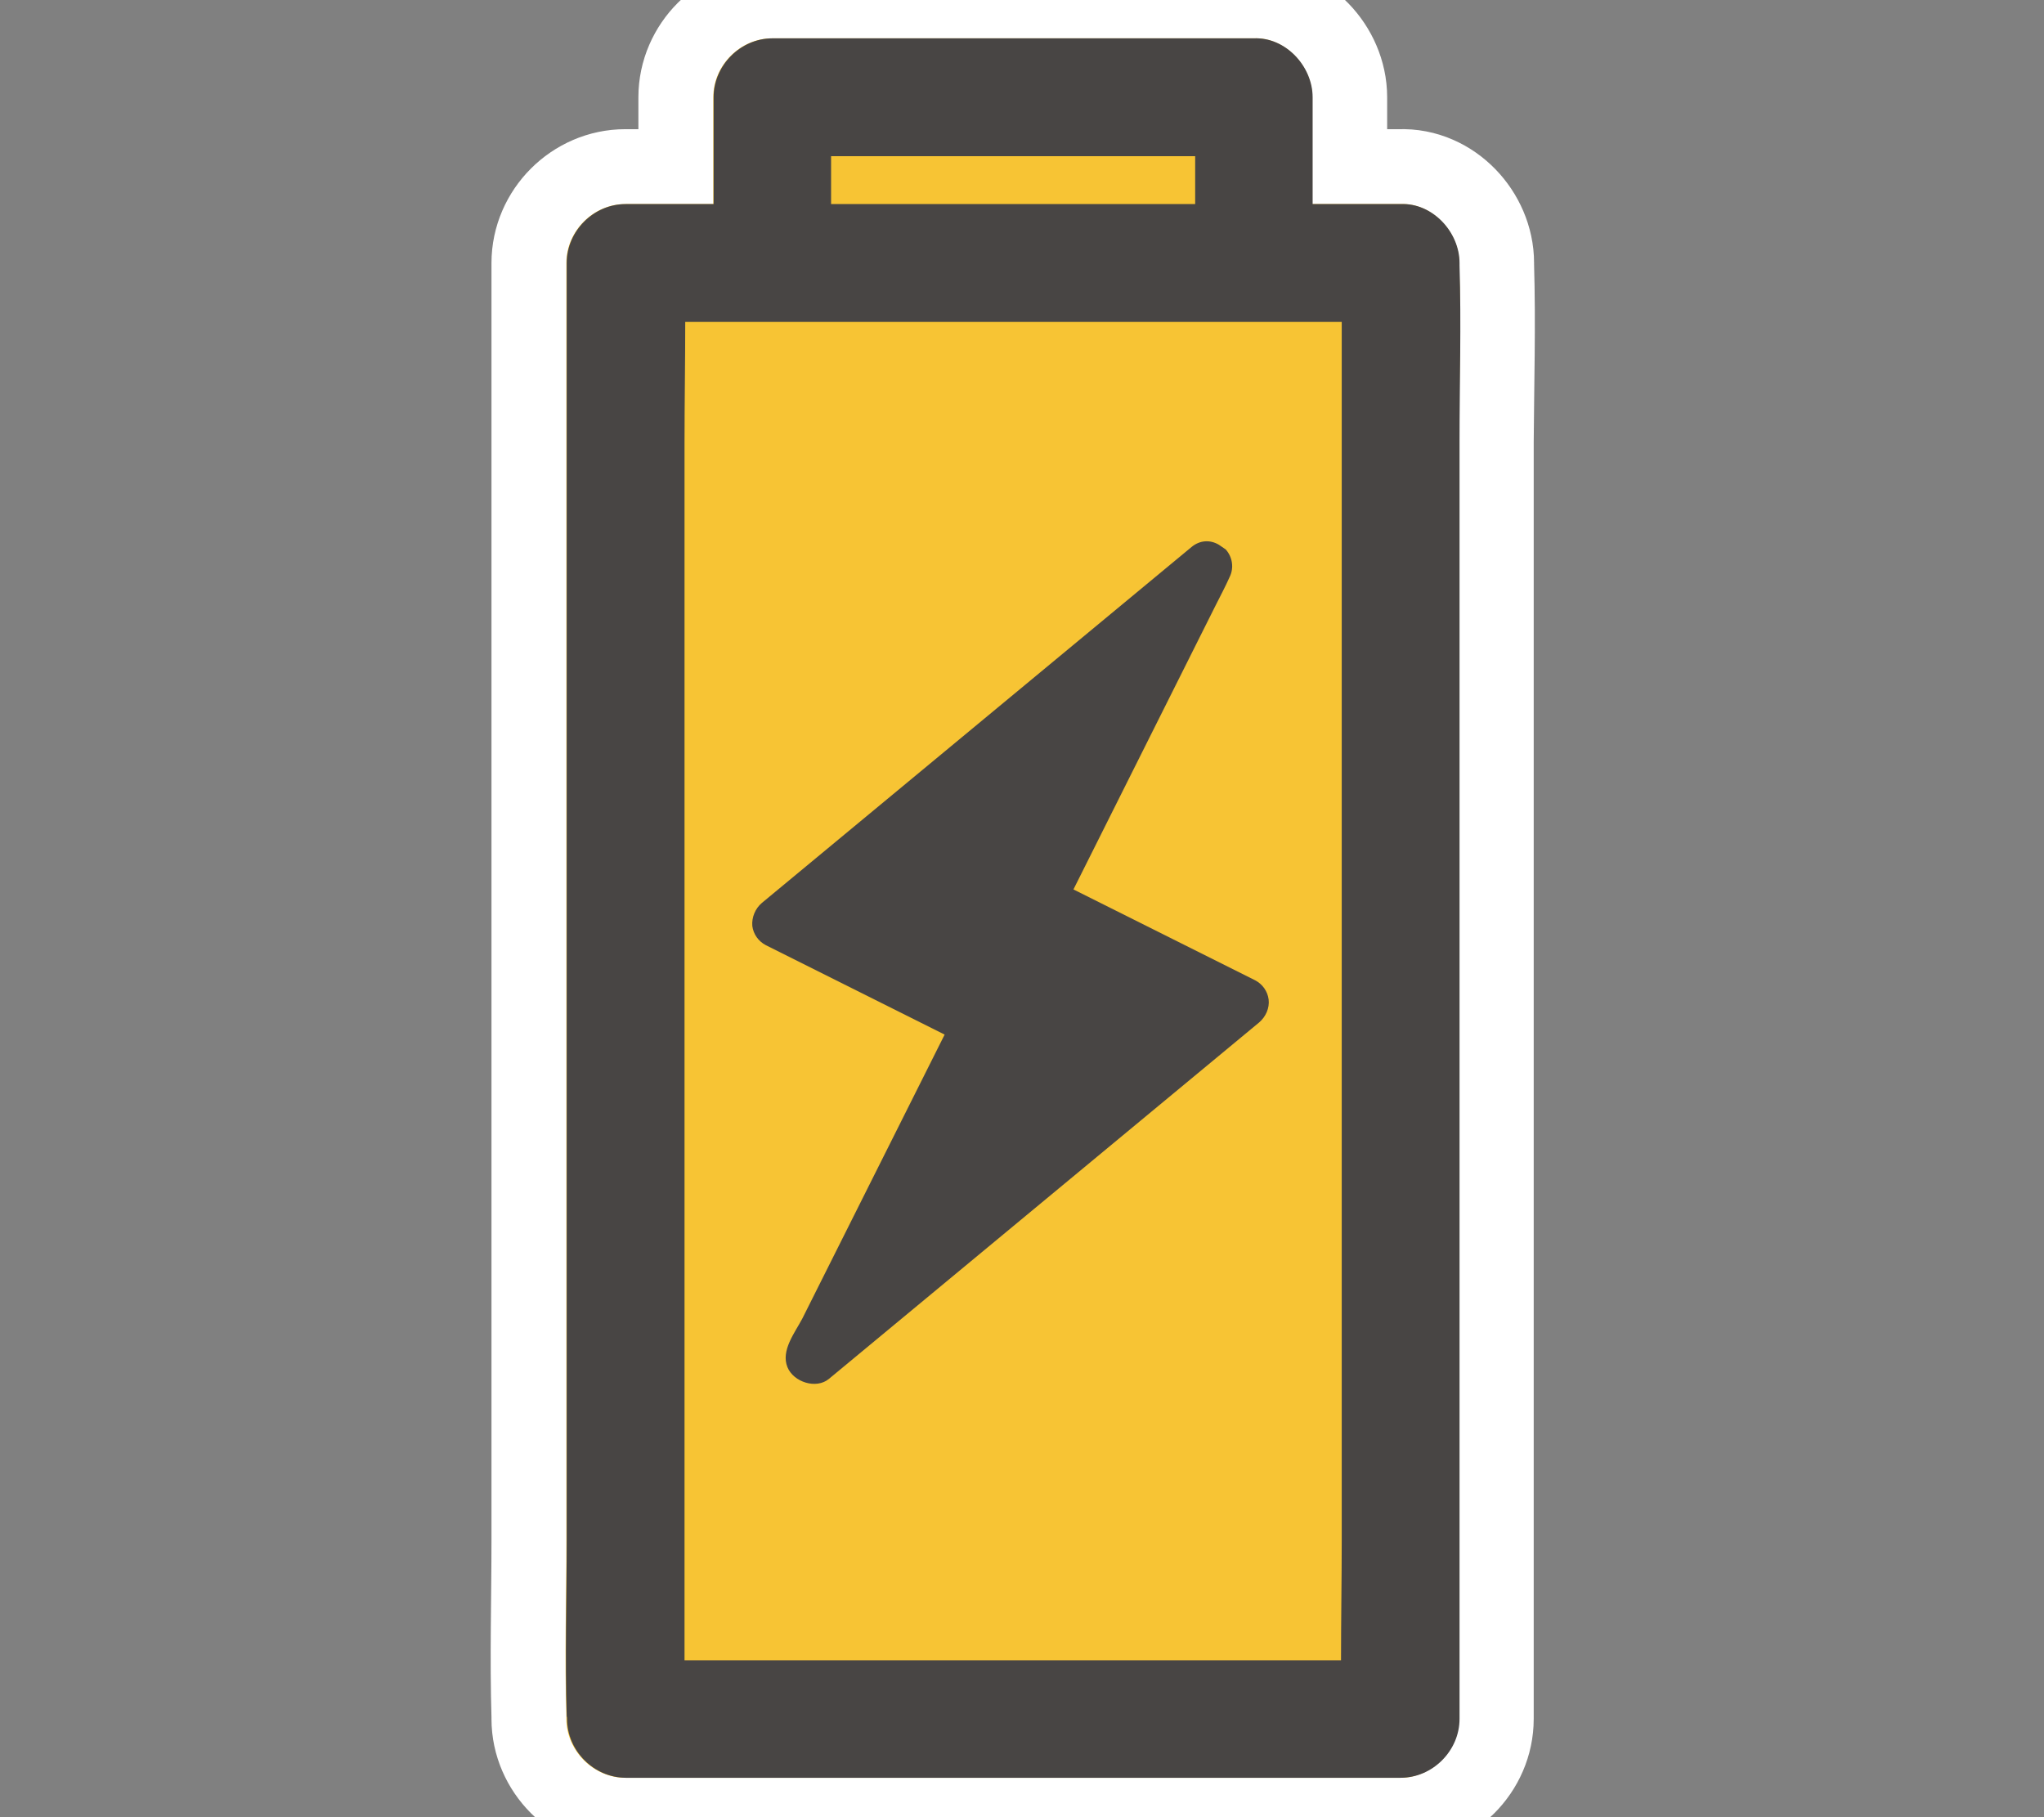
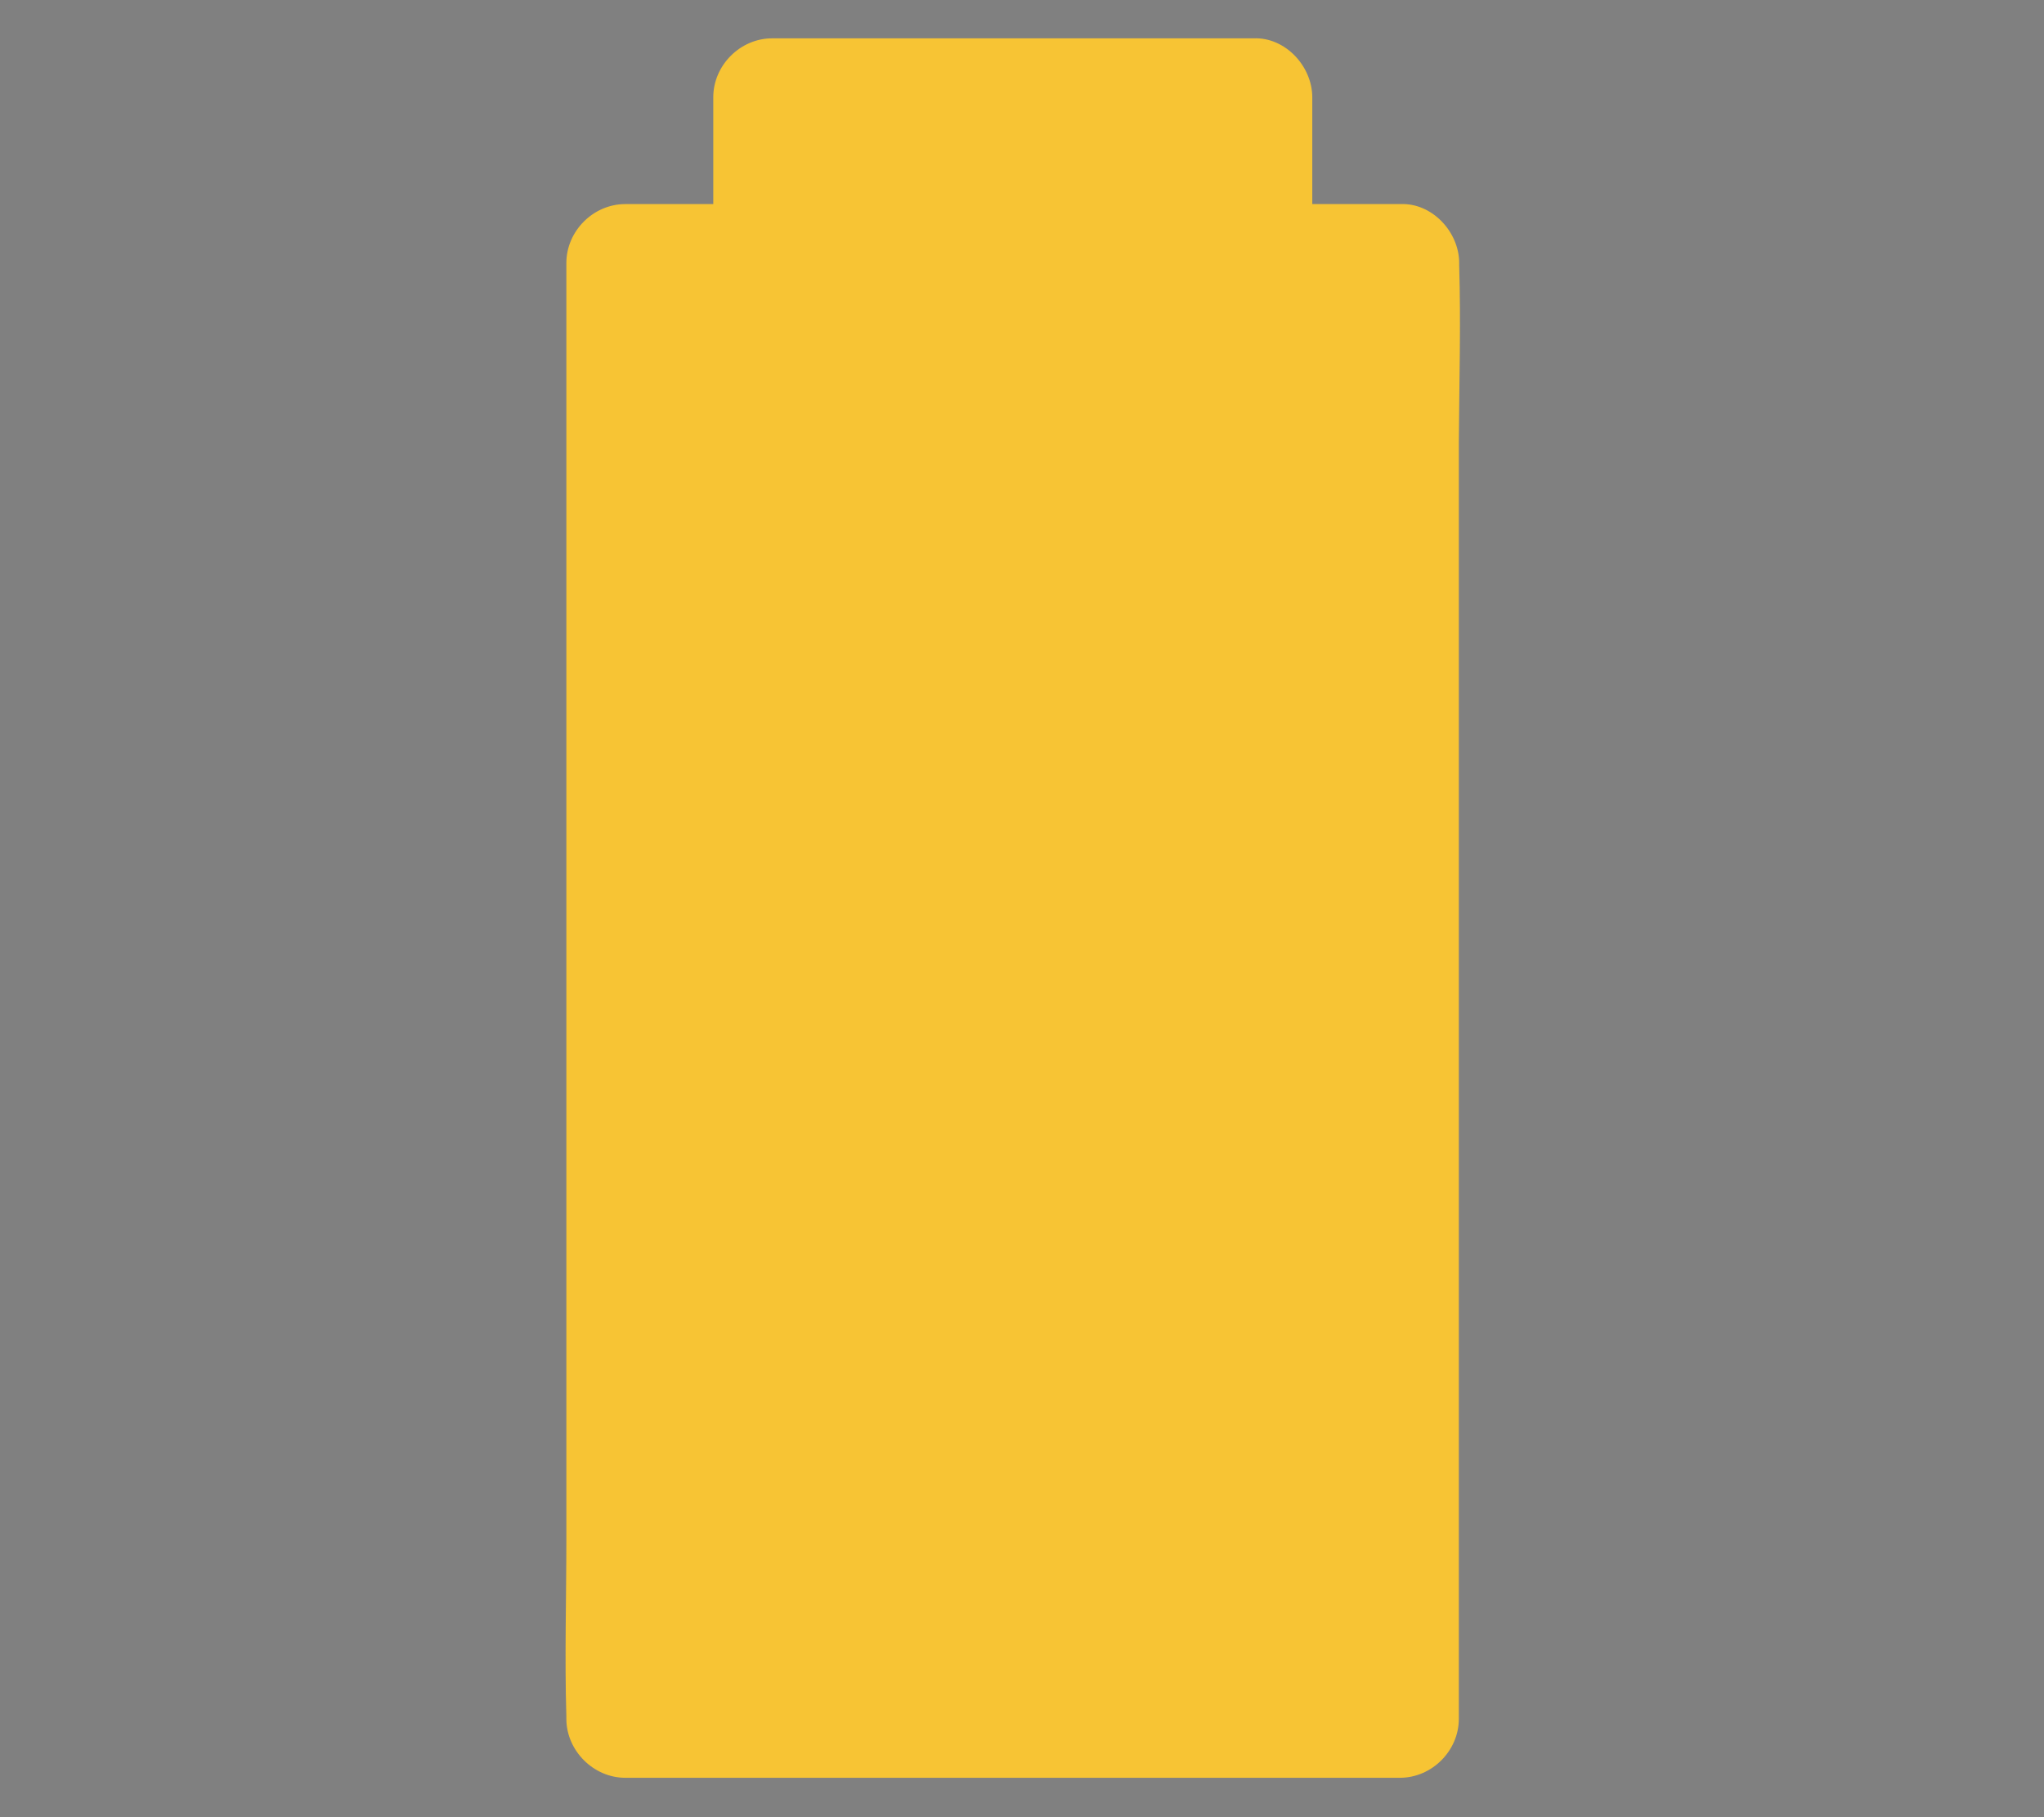
<svg xmlns="http://www.w3.org/2000/svg" version="1.1" id="Capa_1" focusable="false" x="0px" y="0px" viewBox="0 0 576 512" style="enable-background:new 0 0 576 512;" xml:space="preserve">
  <rect x="0" y="0" width="576" height="512" fill="#808080" stroke="none" />
  <style type="text/css">
	.st0{fill:#FFFFFF;stroke:#FFFFFF;stroke-width:42.203;stroke-miterlimit:10;}
	.st1{fill:#F7C434;}
	.st2{fill:#484544;}
</style>
  <g>
-     <path class="st0" d="M411.2,74.8c0-0.2,0-0.5,0-0.7c0-8.7-7.6-17-16.6-16.6c-8.3,0-16.5,0-24.8,0c0-10,0-20.1,0-30.1   c0-8.7-7.6-17-16.6-16.6c-39.6,0-79.1,0-118.7,0c-5.6,0-11.3,0-16.9,0c-9,0-16.6,7.6-16.6,16.6c0,10,0,20.1,0,30.1   c-8.3,0-16.5,0-24.8,0c-9,0-16.6,7.6-16.6,16.6c0,13.6,0,27.1,0,40.7c0,32.6,0,65.2,0,97.8c0,39.6,0,79.2,0,118.9   c0,34.1,0,68.2,0,102.3c0,16.6-0.5,33.3,0,49.8c0,0.2,0,0.5,0,0.7c0,8.9,7.6,16.6,16.6,16.6c24.7,0,49.4,0,74.1,0c39,0,78,0,117,0   c9.1,0,18.2,0,27.2,0c9,0,16.6-7.6,16.6-16.6c0-13.6,0-27.1,0-40.7c0-32.6,0-65.2,0-97.8c0-39.6,0-79.2,0-118.9   c0-34.1,0-68.2,0-102.3C411.2,108.1,411.7,91.4,411.2,74.8z" />
    <path class="st1" d="M411.2,74.8c0-0.2,0-0.5,0-0.7c0-8.7-7.6-17-16.6-16.6c-8.3,0-16.5,0-24.8,0c0-10,0-20.1,0-30.1   c0-8.7-7.6-17-16.6-16.6c-39.6,0-79.1,0-118.7,0c-5.6,0-11.3,0-16.9,0c-9,0-16.6,7.6-16.6,16.6c0,10,0,20.1,0,30.1   c-8.3,0-16.5,0-24.8,0c-9,0-16.6,7.6-16.6,16.6c0,13.6,0,27.1,0,40.7c0,32.6,0,65.2,0,97.8c0,39.6,0,79.2,0,118.9   c0,34.1,0,68.2,0,102.3c0,16.6-0.5,33.3,0,49.8c0,0.2,0,0.5,0,0.7c0,8.9,7.6,16.6,16.6,16.6c24.7,0,49.4,0,74.1,0c39,0,78,0,117,0   c9.1,0,18.2,0,27.2,0c9,0,16.6-7.6,16.6-16.6c0-13.6,0-27.1,0-40.7c0-32.6,0-65.2,0-97.8c0-39.6,0-79.2,0-118.9   c0-34.1,0-68.2,0-102.3C411.2,108.1,411.7,91.4,411.2,74.8z" />
    <g>
      <g>
        <g>
          <g>
-             <path id="XMLID_31_" class="st2" d="M159.8,484.3c0,9,7.6,16.6,16.6,16.6c24.7,0,49.4,0,74.1,0c39,0,78,0,117,0       c9.1,0,18.2,0,27.2,0c9,0,16.6-7.6,16.6-16.6c0-13.6,0-27.1,0-40.7c0-32.6,0-65.2,0-97.8c0-39.6,0-79.2,0-118.9       c0-34.1,0-68.2,0-102.3c0-16.6,0.5-33.3,0-49.8c0-0.2,0-0.5,0-0.7c0-8.7-7.6-17-16.6-16.6c-8.3,0-16.5,0-24.8,0       c0-10,0-20.1,0-30.1c0-8.7-7.6-17-16.6-16.6c-39.6,0-79.1,0-118.7,0c-5.6,0-11.3,0-16.9,0c-9,0-16.6,7.6-16.6,16.6       c0,10,0,20.1,0,30.1c-8.3,0-16.5,0-24.8,0c-9,0-16.6,7.6-16.6,16.6c0,13.6,0,27.1,0,40.7c0,32.6,0,65.2,0,97.8       c0,39.6,0,79.2,0,118.9c0,34.1,0,68.2,0,102.3c0,16.6-0.5,33.3,0,49.8C159.8,483.8,159.8,484.1,159.8,484.3z M320.6,57.5       c-28.7,0-57.3,0-86,0c-0.1,0-0.2,0-0.4,0c0-4.5,0-9,0-13.5c34.1,0,68.1,0,102.2,0c0.1,0,0.2,0,0.4,0c0,4.5,0,9,0,13.5       C331.4,57.5,326,57.5,320.6,57.5z M320.6,467.8c-39,0-78,0-117,0c-3.6,0-7.1,0-10.7,0c0-8,0-16.1,0-24.1c0-32.6,0-65.2,0-97.8       c0-39.6,0-79.2,0-118.9c0-34.1,0-68.2,0-102.3c0-11.3,0.2-22.6,0.2-34c8.2,0,16.4,0,24.6,0c10.9,0,21.8,0,32.7,0       c28.7,0,57.3,0,86,0c5.6,0,11.3,0,16.9,0c4.7,0,9.4,0,14.1,0c3.6,0,7.1,0,10.7,0c0,8,0,16.1,0,24.1c0,32.6,0,65.2,0,97.8       c0,39.6,0,79.2,0,118.9c0,34.1,0,68.2,0,102.3c0,11.3-0.2,22.6-0.2,34C358.8,467.8,339.7,467.8,320.6,467.8z" />
-           </g>
+             </g>
        </g>
      </g>
      <g id="XMLID_105_">
        <g>
-           <path id="XMLID_9_" class="st2" d="M343.5,153.5c-2.5-1.5-5.4-1.3-7.7,0.6L214.7,254.4c-1.9,1.6-2.9,4.1-2.7,6.5      c0.3,2.3,1.7,4.3,3.8,5.4l50.4,25.2l-40.1,80c-2.1,4-6.1,9-4.2,13.7c1.7,4.2,8.1,6.3,11.7,3.3l121.2-100.4      c1.9-1.6,3-4.1,2.7-6.5c-0.3-2.3-1.7-4.3-3.8-5.4l-51.2-25.6l40.1-80.1c1.3-2.6,2.7-5.2,3.9-7.9c1.3-2.6,0.8-5.7-1.1-7.8      L343.5,153.5z" />
-         </g>
+           </g>
      </g>
    </g>
  </g>
</svg>